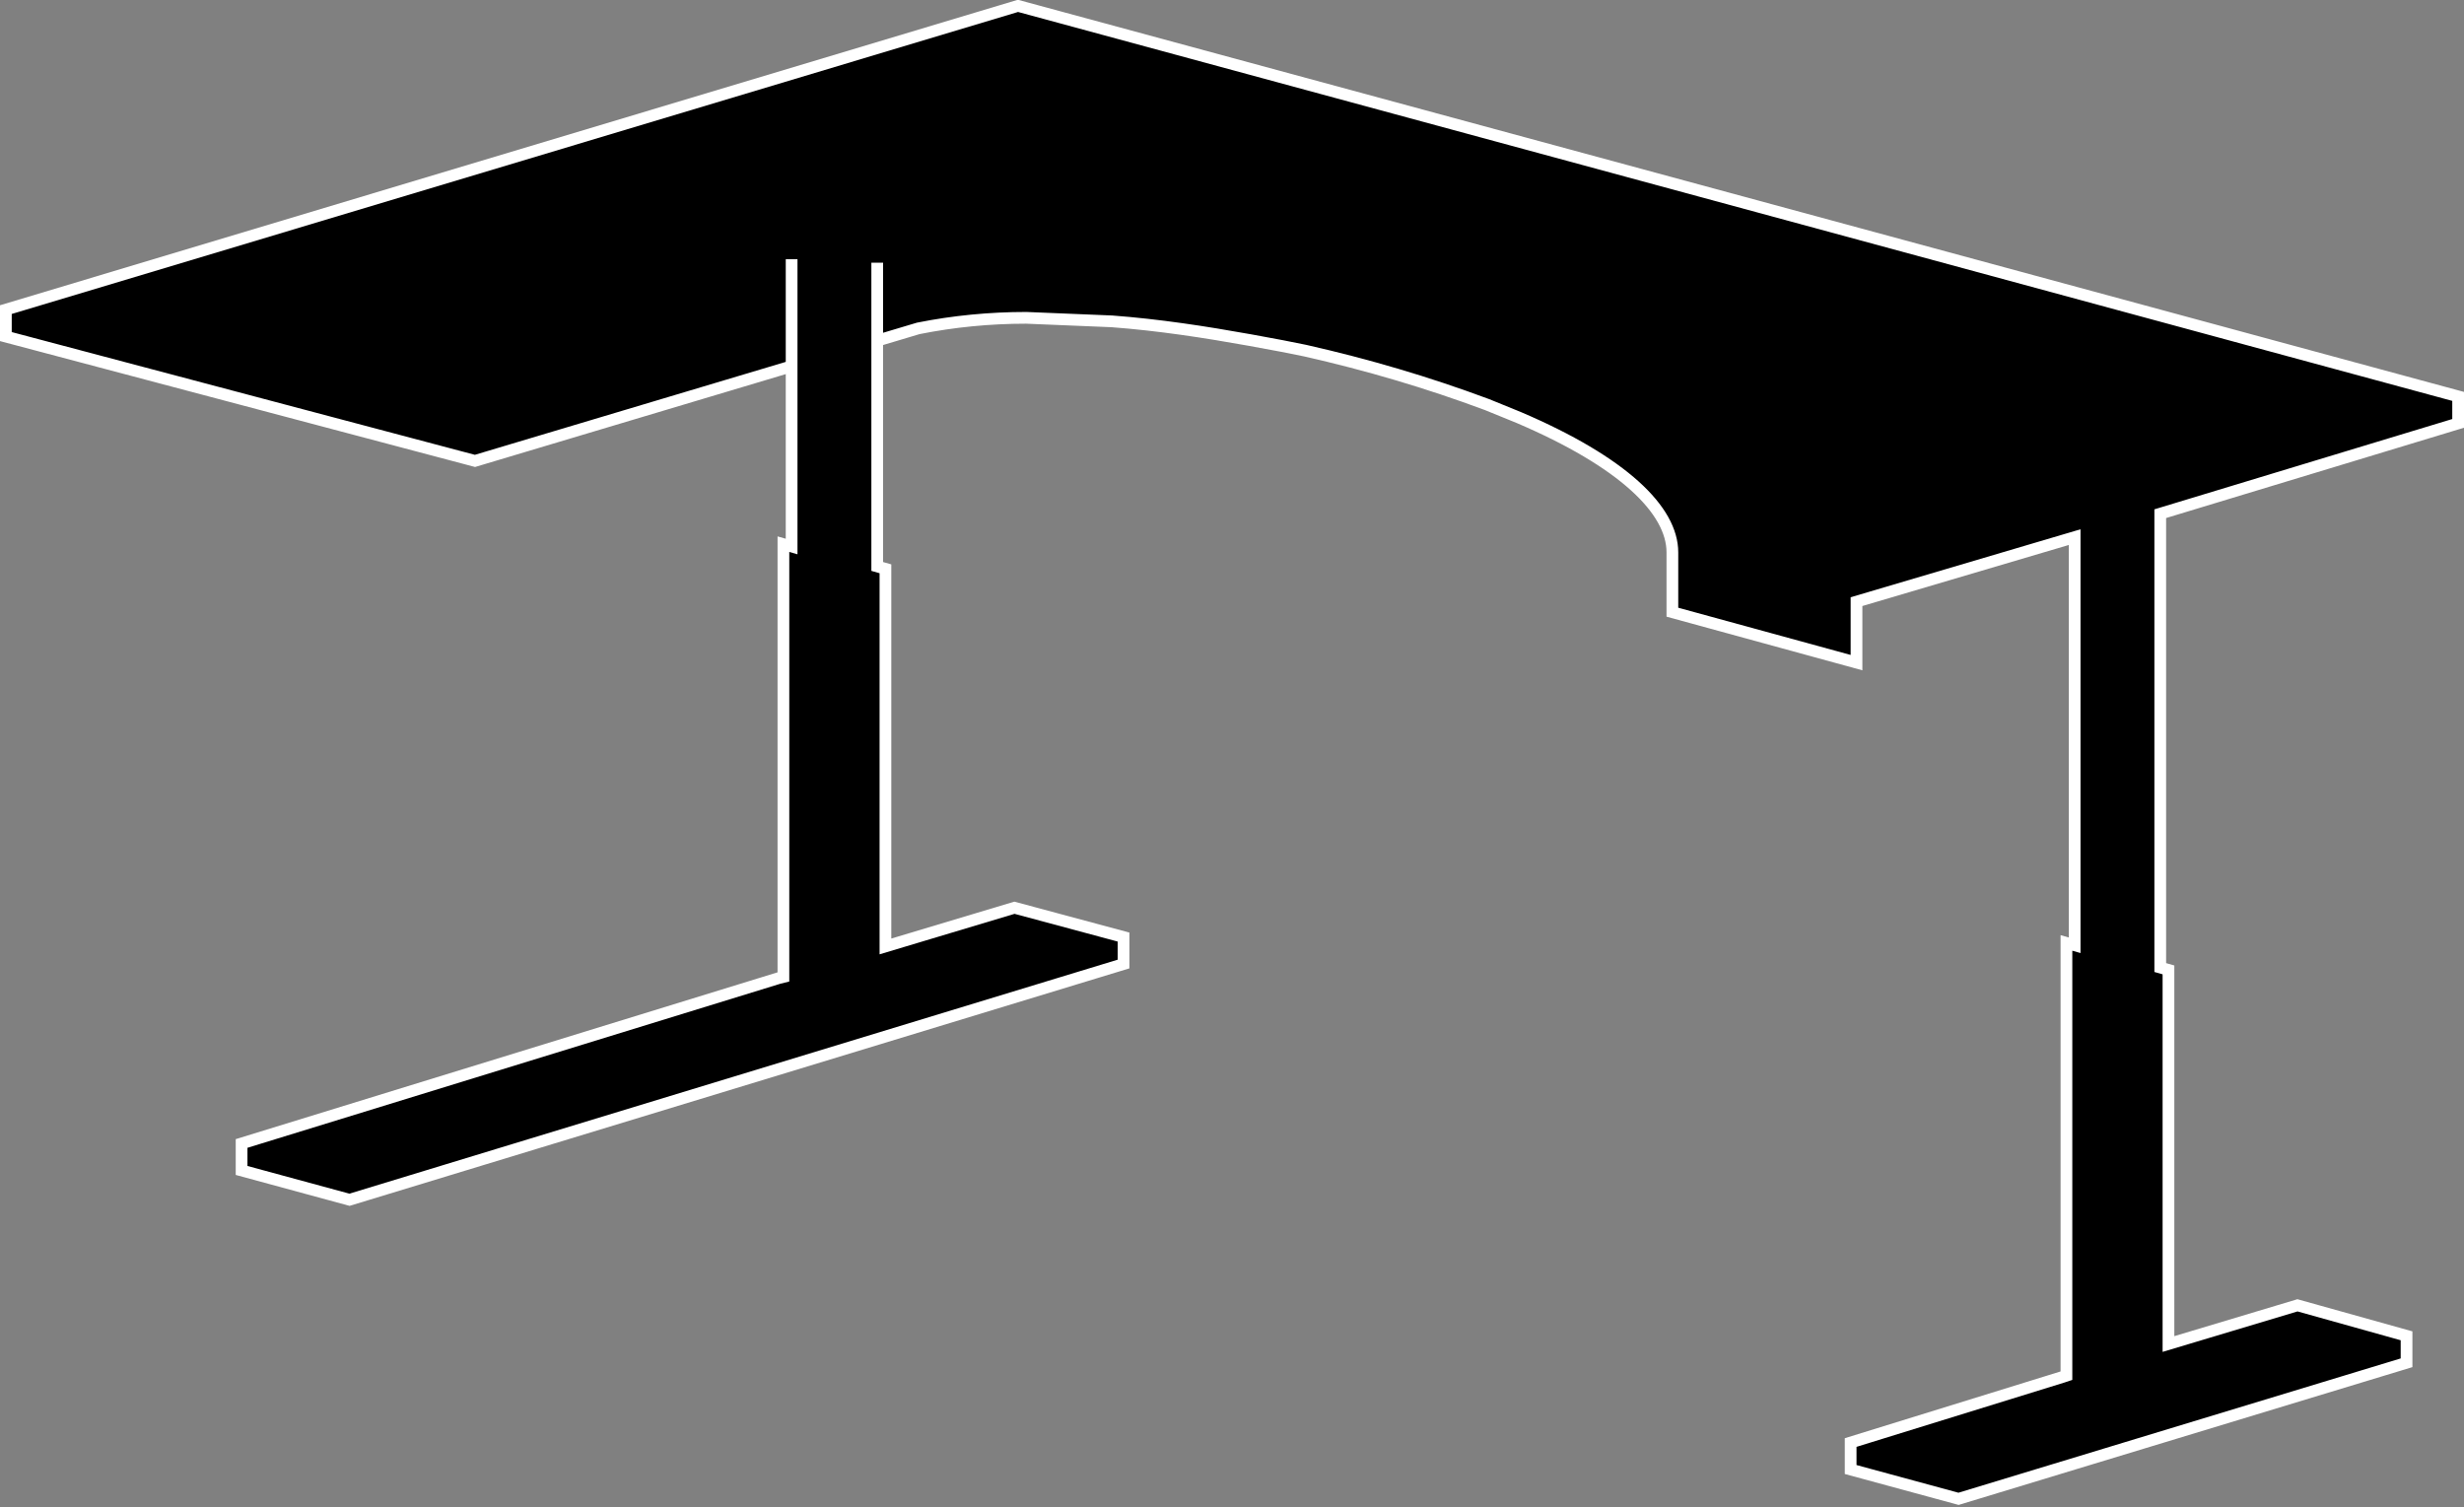
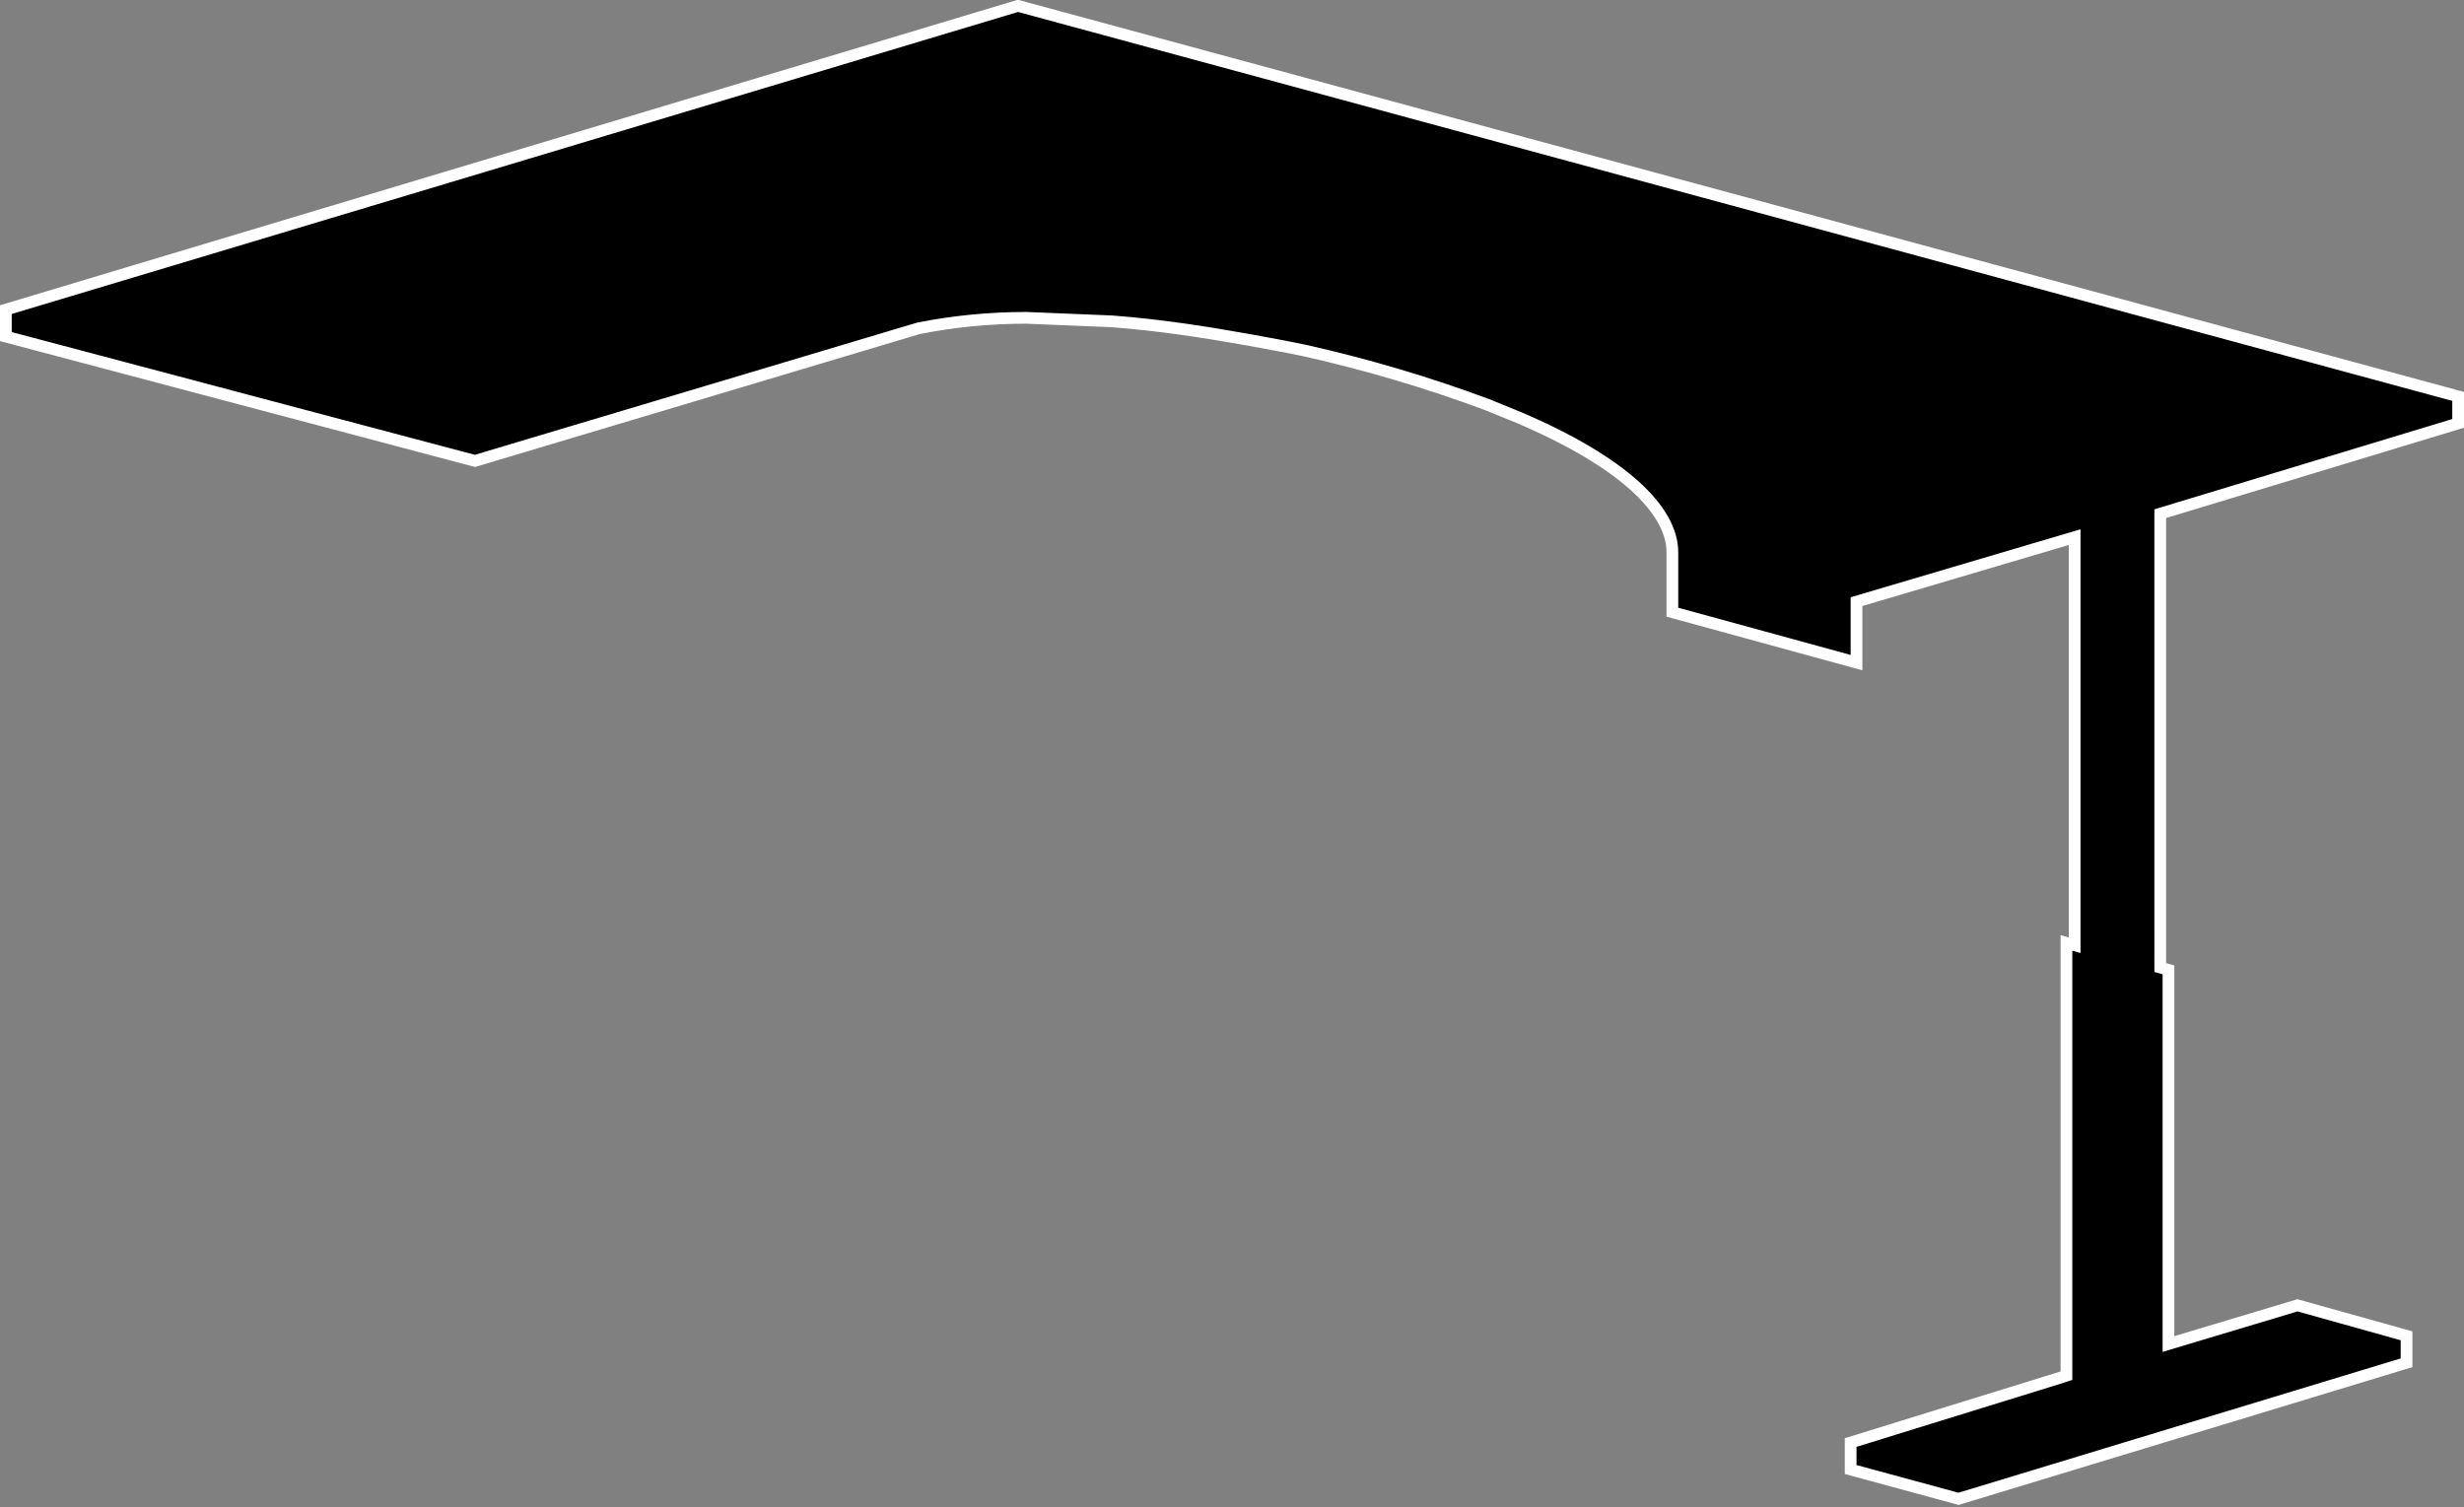
<svg xmlns="http://www.w3.org/2000/svg" id="Layer_1" viewBox="0 0 210.1 128.5">
  <rect x="0" y="0" width="210.1" height="128.5" fill="#808080" stroke="none" />
  <style>.st0{stroke:#fff;stroke-miterlimit:10}</style>
  <title>studio-l</title>
  <g id="Layer_2_1_">
    <g id="Layer_1-2">
      <path class="st0" d="M209.6 36.1v-2.3L86.8.5.5 26.4v2.3l40 10.6L78.3 28c3-.6 6.1-.9 9.2-.9l7.3.3c4 .3 7.9.9 11.8 1.6l2.7.5 2 .4c5.3 1.2 10.4 2.7 15.5 4.6l2.7 1.1c8.9 3.8 13.1 7.9 13.1 11.5v5.1l15.7 4.3v-5.2l18.6-5.5v34.8l-.7-.2v36.9l-.3.1-18.1 5.6v2.3l9.2 2.5 38.2-11.6v-2.3l-9.3-2.6-11 3.3V82.7l-.7-.2V43.8l25.4-7.7z" />
-       <path class="st0" d="M67.5 22.1v24.5l-.7-.2v36.9l-.4.1-45.8 14.1v2.3l9.2 2.5 66-20.1v-2.3l-9.3-2.5-11 3.3V48.5l-.7-.2V22.4" />
    </g>
  </g>
</svg>